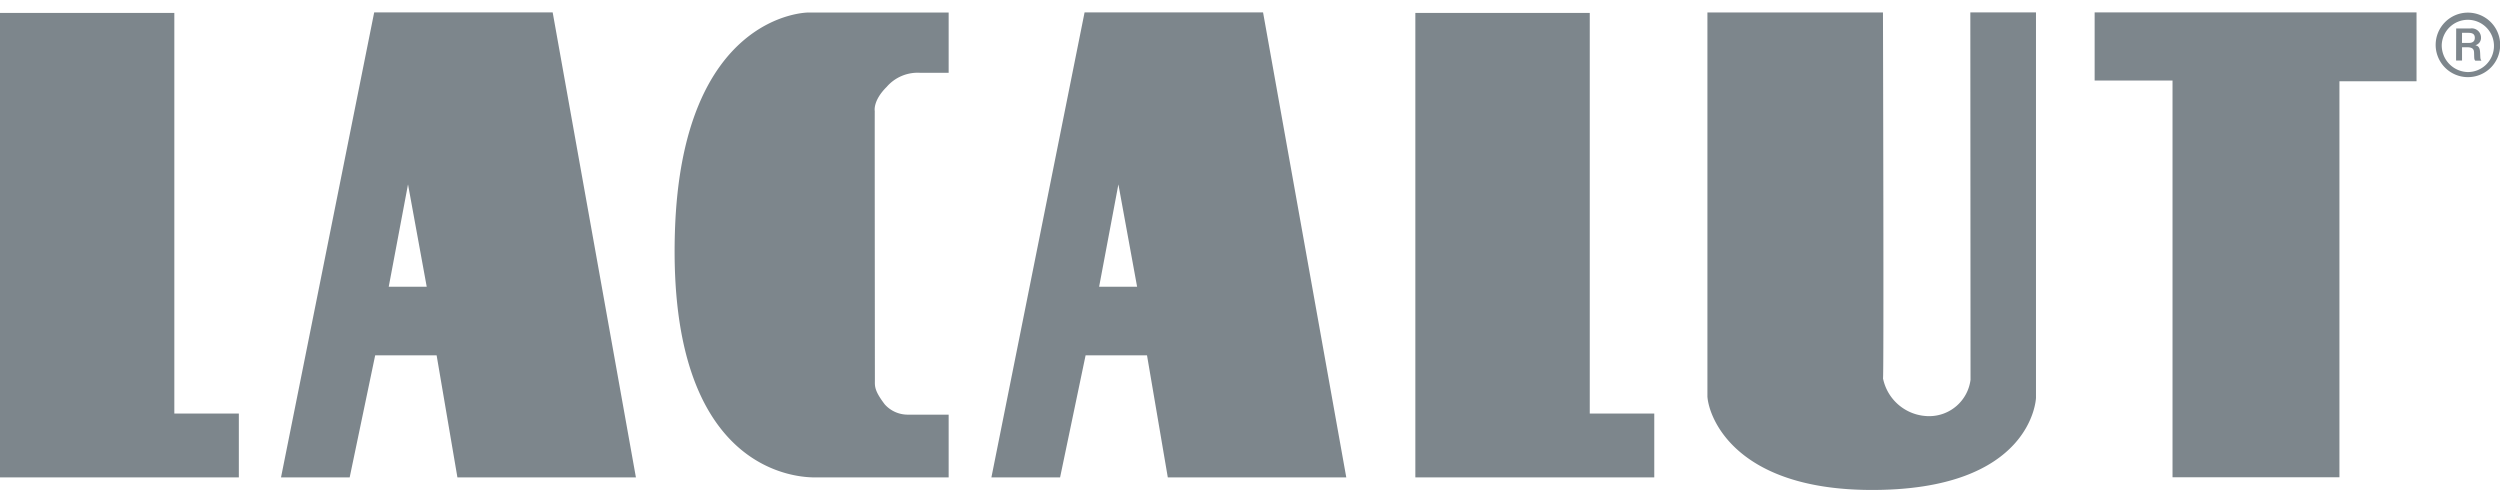
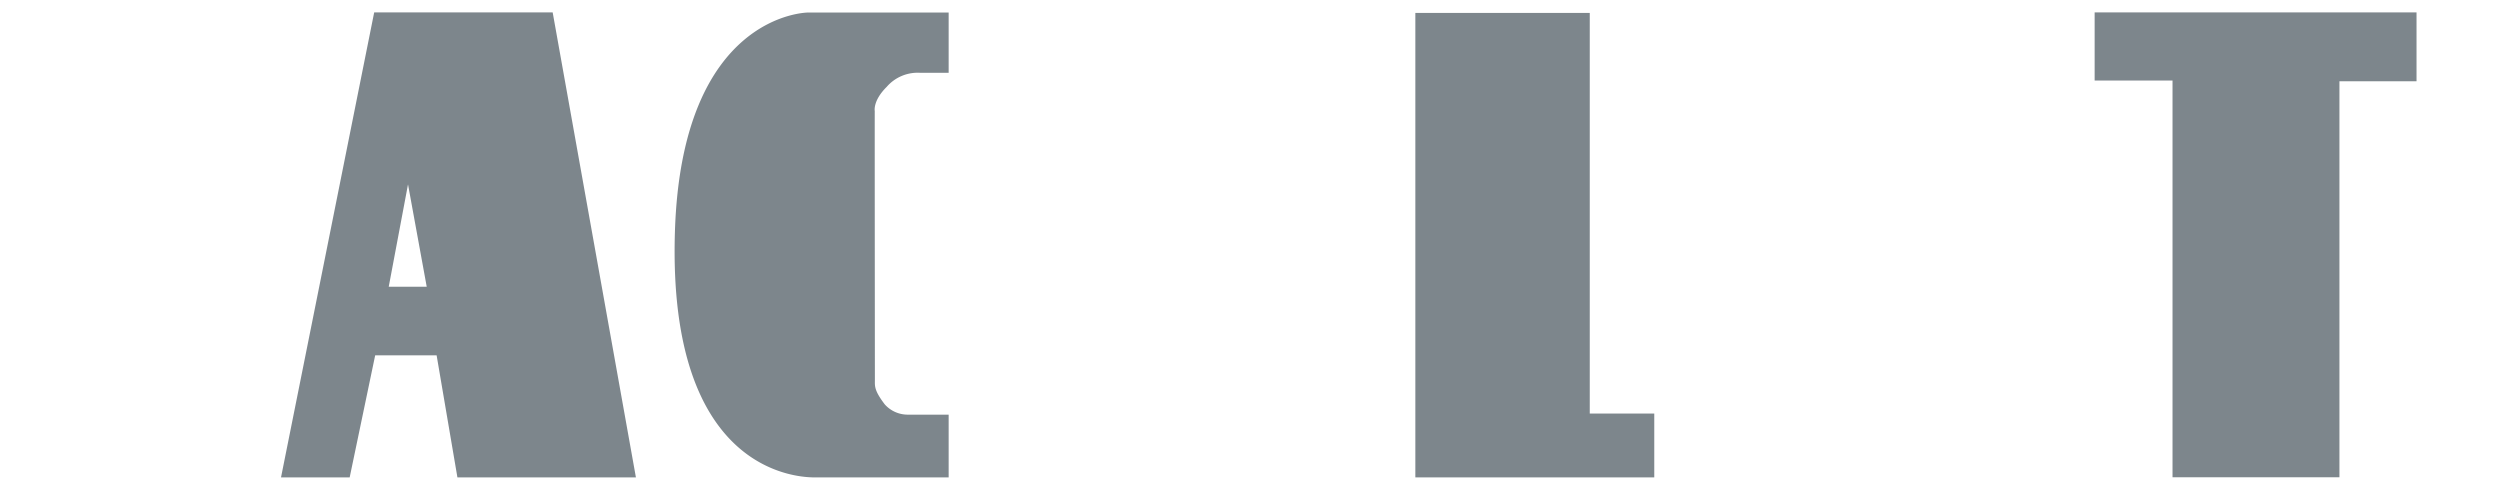
<svg xmlns="http://www.w3.org/2000/svg" width="100.756" height="19.746" viewBox="0 0 100.756 19.746">
  <g id="Lacalut" transform="translate(-80.126 -26.164)">
-     <path id="Pfad_4768" data-name="Pfad 4768" d="M777.339,28.027a1.3,1.3,0,1,0,1.3-1.295,1.3,1.3,0,0,0-1.3,1.295m.245,0a1.053,1.053,0,1,1,1.051,1.1A1.076,1.076,0,0,1,777.584,28.027Zm.578.636h.24v-.536h.2c.274,0,.282.122.286.241.007.214,0,.244.048.3h.248c-.052-.07-.041-.107-.052-.307-.008-.13-.019-.278-.185-.311v-.007a.3.3,0,0,0,.219-.3.371.371,0,0,0-.426-.373h-.574Zm.24-1.117h.252c.156,0,.263.041.263.2,0,.092-.037.207-.237.207H778.4Z" transform="translate(-599.05 -0.059)" fill="#7d868c" fill-rule="evenodd" />
-     <path id="Pfad_4769" data-name="Pfad 4769" d="M80.126,45.539V26.82h7.026V42.966h2.6v2.573H80.126" transform="translate(0 -0.135)" fill="#7d868c" />
    <path id="Pfad_4770" data-name="Pfad 4770" d="M164.906,37.722l.777-4.125.754,4.125h-1.531m-4.341,7.684,3.755-18.741h7.193l3.355,18.741h-7.194l-.838-4.92h-2.476l-1.028,4.92Z" transform="translate(-69.113 -0.002)" fill="#7d868c" fill-rule="evenodd" />
    <path id="Pfad_4771" data-name="Pfad 4771" d="M284.281,45.407h-5.369c-.5,0-5.97,0-5.663-9.9.274-8.836,5.37-8.836,5.37-8.836h5.662V29.1l-1.152,0a1.65,1.65,0,0,0-1.345.567c-.568.563-.481.978-.481.978-.005-.532.005,10.839.005,10.839,0,.239-.035.413.4.982a1.239,1.239,0,0,0,.9.411h1.673v2.531" transform="translate(-165.922 -0.002)" fill="#7d868c" stroke="rgba(0,0,0,0)" stroke-width="1" fill-rule="evenodd" />
-     <path id="Pfad_4772" data-name="Pfad 4772" d="M368.26,37.722l.777-4.125.754,4.125H368.26m-4.341,7.684,3.755-18.741h7.193l3.354,18.741h-7.193l-.838-4.92h-2.475l-1.028,4.92Z" transform="translate(-243.837 -0.002)" fill="#7d868c" stroke="rgba(0,0,0,0)" stroke-width="1" fill-rule="evenodd" />
    <path id="Pfad_4773" data-name="Pfad 4773" d="M485.271,45.539V26.82H492.3V42.966h2.6v2.573h-9.628" transform="translate(-348.103 -0.135)" fill="#7d868c" />
-     <path id="Pfad_4774" data-name="Pfad 4774" d="M568.876,26.666V42.149c.061.868,1.142,3.728,6.529,3.763,6.593.043,6.713-3.713,6.713-3.713,0,.244,0-15.532,0-15.532h-2.646l.008,14.807a1.679,1.679,0,0,1-1.668,1.464,1.9,1.9,0,0,1-1.861-1.531c.041.391,0-14.739,0-14.739h-7.076" transform="translate(-419.937 -0.002)" fill="#7d868c" />
    <path id="Pfad_4775" data-name="Pfad 4775" d="M679.72,29.41V26.663h12.973v2.776h-3.107V45.4h-6.727V29.41H679.72" transform="translate(-515.175 0)" fill="#7d868c" />
  </g>
</svg>